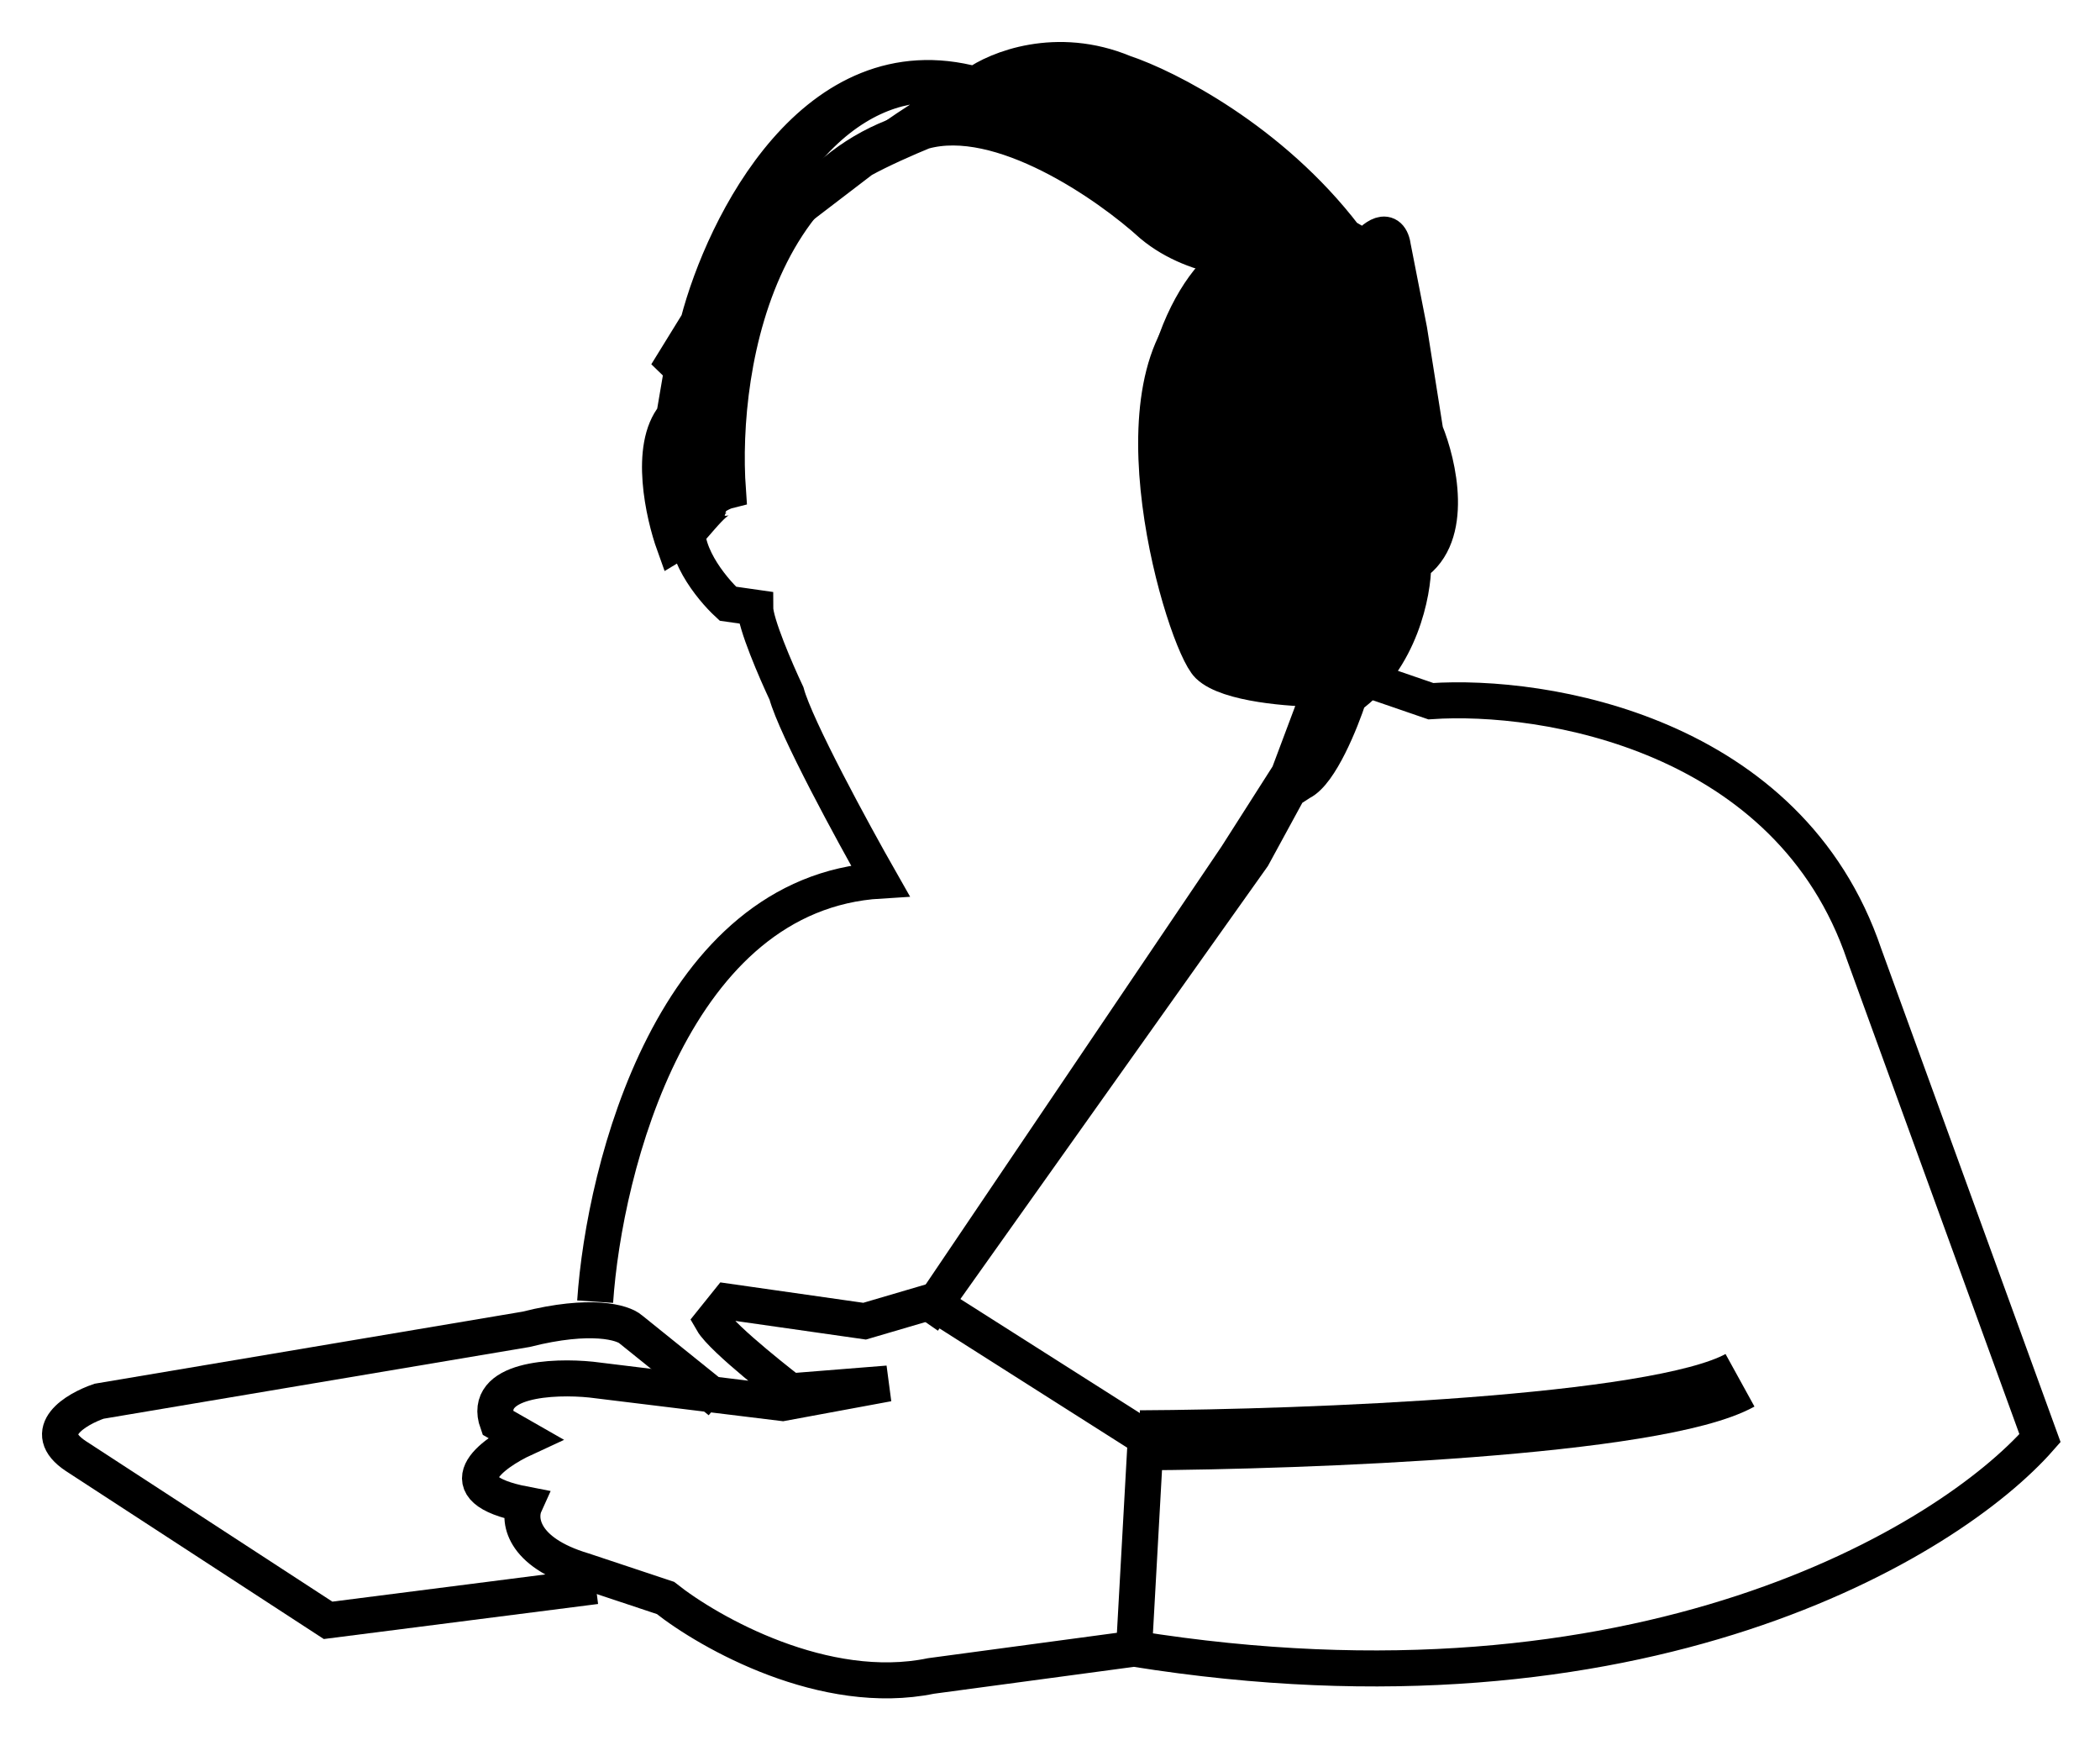
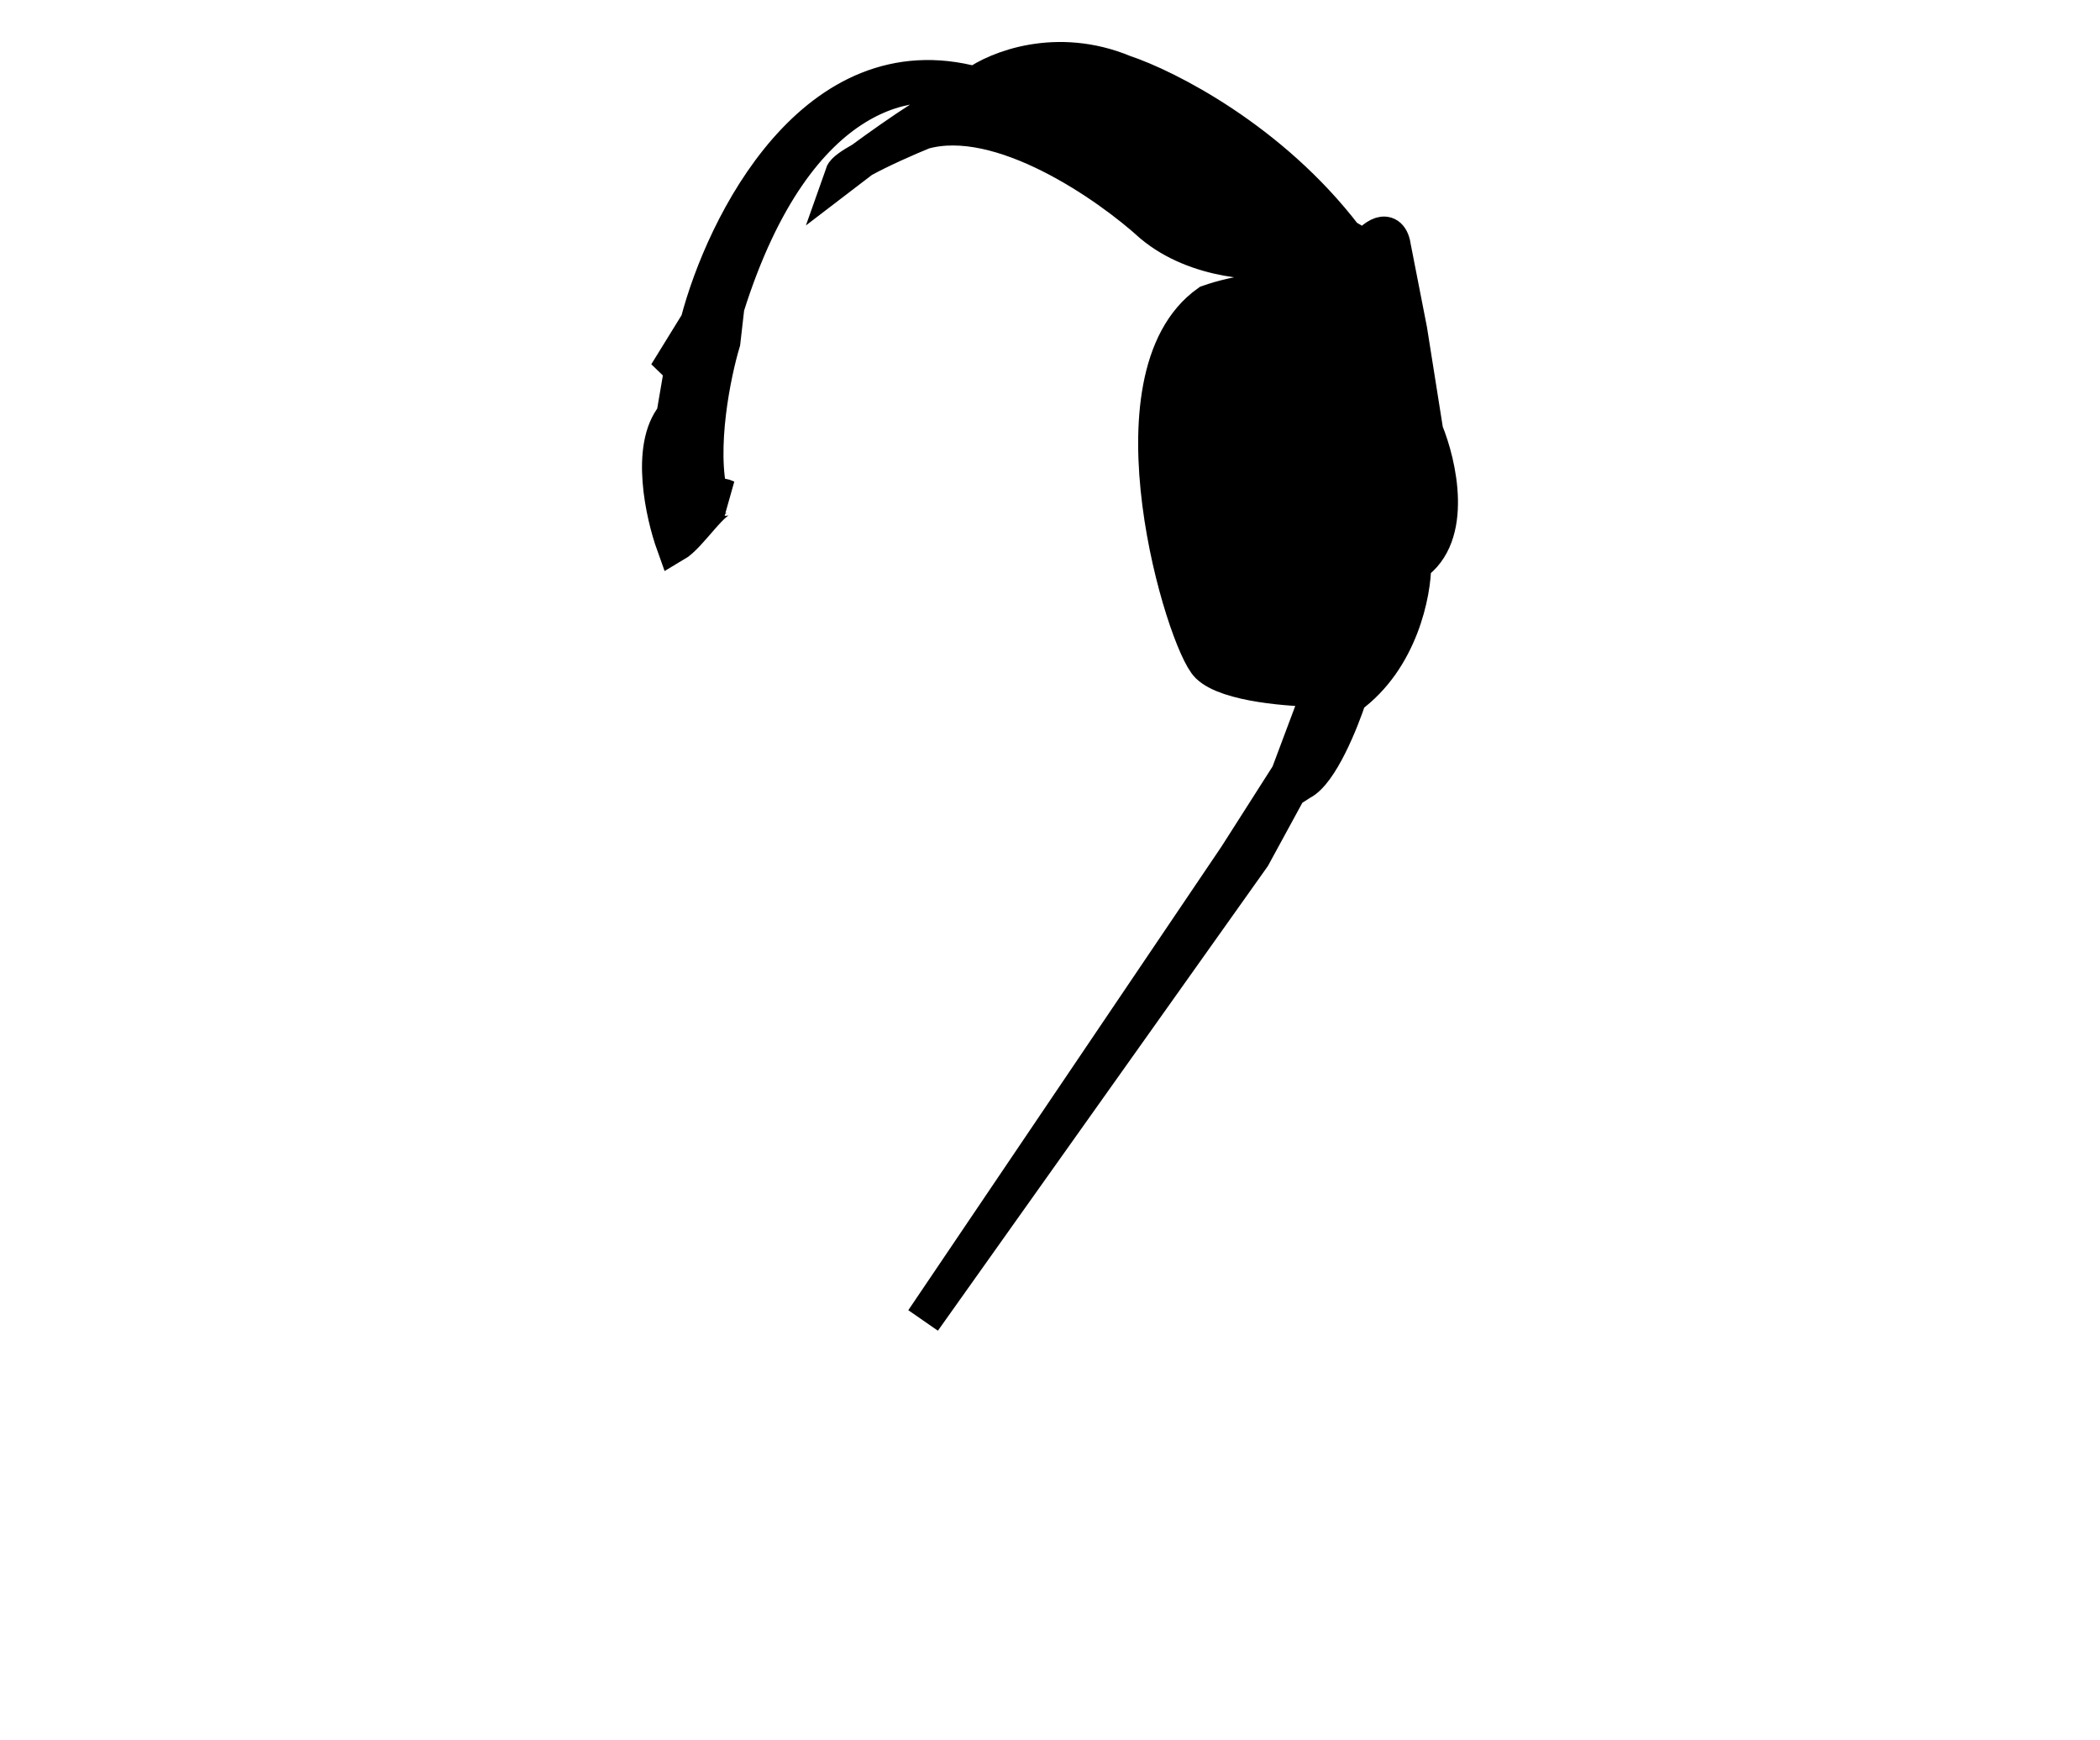
<svg xmlns="http://www.w3.org/2000/svg" width="35" height="29" viewBox="0 0 35 29" fill="none">
-   <path d="M9.919 21.69C10.071 19.438 11.234 14.881 14.67 14.673C14.214 13.872 13.264 12.126 13.108 11.555C12.934 11.186 12.587 10.385 12.587 10.125L12.132 10.06C11.85 9.8 11.325 9.151 11.481 8.631C11.611 8.501 11.924 8.228 12.132 8.176C11.98 6.054 12.678 1.848 16.688 2.004C17.187 2.026 18.419 2.368 19.356 3.563C19.399 3.78 19.747 4.174 20.788 4.018V4.473L20.267 4.538C19.551 5.274 18.549 7.579 20.267 10.905L21.959 11.035L23.847 11.684C25.734 11.555 29.822 12.217 31.071 15.908L34 23.964C32.481 25.696 27.335 28.823 18.901 27.472M18.901 27.472L19.096 23.964L15.516 21.69L14.41 22.015L12.132 21.69L11.871 22.015C12.045 22.318 13.173 23.184 13.173 23.184L14.8 23.054L13.043 23.379L9.854 22.989C9.225 22.924 8.032 22.976 8.292 23.704L8.747 23.964C8.183 24.224 7.394 24.808 8.747 25.068C8.639 25.306 8.682 25.861 9.724 26.172L11.091 26.627C11.828 27.212 13.746 28.291 15.516 27.927L18.901 27.472Z" stroke="black" stroke-width="0.6" />
-   <path d="M12 23.349L10.512 22.151C10.383 22.037 9.853 21.877 8.766 22.151L1.651 23.349C1.263 23.482 0.643 23.851 1.263 24.262L5.468 27L9.93 26.43" stroke="black" stroke-width="0.6" />
  <path d="M11.237 9.074C11.058 8.576 10.808 7.451 11.237 6.931L11.37 6.151L11.237 6.022L11.638 5.372C12.062 3.748 13.58 0.682 16.257 1.41C16.614 1.15 17.61 0.747 18.734 1.215C19.448 1.453 21.184 2.332 22.416 3.943L22.751 4.138C22.885 3.965 23.166 3.722 23.22 4.138L23.487 5.502L23.621 6.346L23.755 7.191C23.978 7.732 24.25 8.931 23.554 9.399C23.554 9.875 23.34 10.984 22.483 11.607C22.349 12.019 22.001 12.881 21.68 13.037L21.479 13.166L20.877 14.271L15.387 22L20.609 14.271L21.479 12.907L22.015 11.478C21.524 11.478 20.462 11.4 20.14 11.088C19.738 10.698 18.4 6.281 20.14 5.047C20.564 4.896 21.533 4.684 22.015 5.047L22.751 5.242V5.047L21.881 4.528L21.479 4.333C21.033 4.398 19.953 4.372 19.203 3.748C18.467 3.077 16.672 1.826 15.387 2.189C15.118 2.299 14.671 2.495 14.368 2.663C14.248 2.752 14.139 2.834 14.048 2.904C14.068 2.847 14.194 2.76 14.368 2.663C14.961 2.227 15.835 1.626 16.191 1.54C15.32 1.172 13.285 1.371 12.107 5.112L12.04 5.697C11.884 6.216 11.625 7.464 11.839 8.295C11.884 8.468 11.893 8.191 12.107 8.295C11.884 8.273 11.504 8.918 11.237 9.074Z" fill="black" stroke="black" stroke-width="0.6" />
-   <path d="M19 24C21.753 23.986 27.607 23.767 29 23" stroke="black" />
</svg>